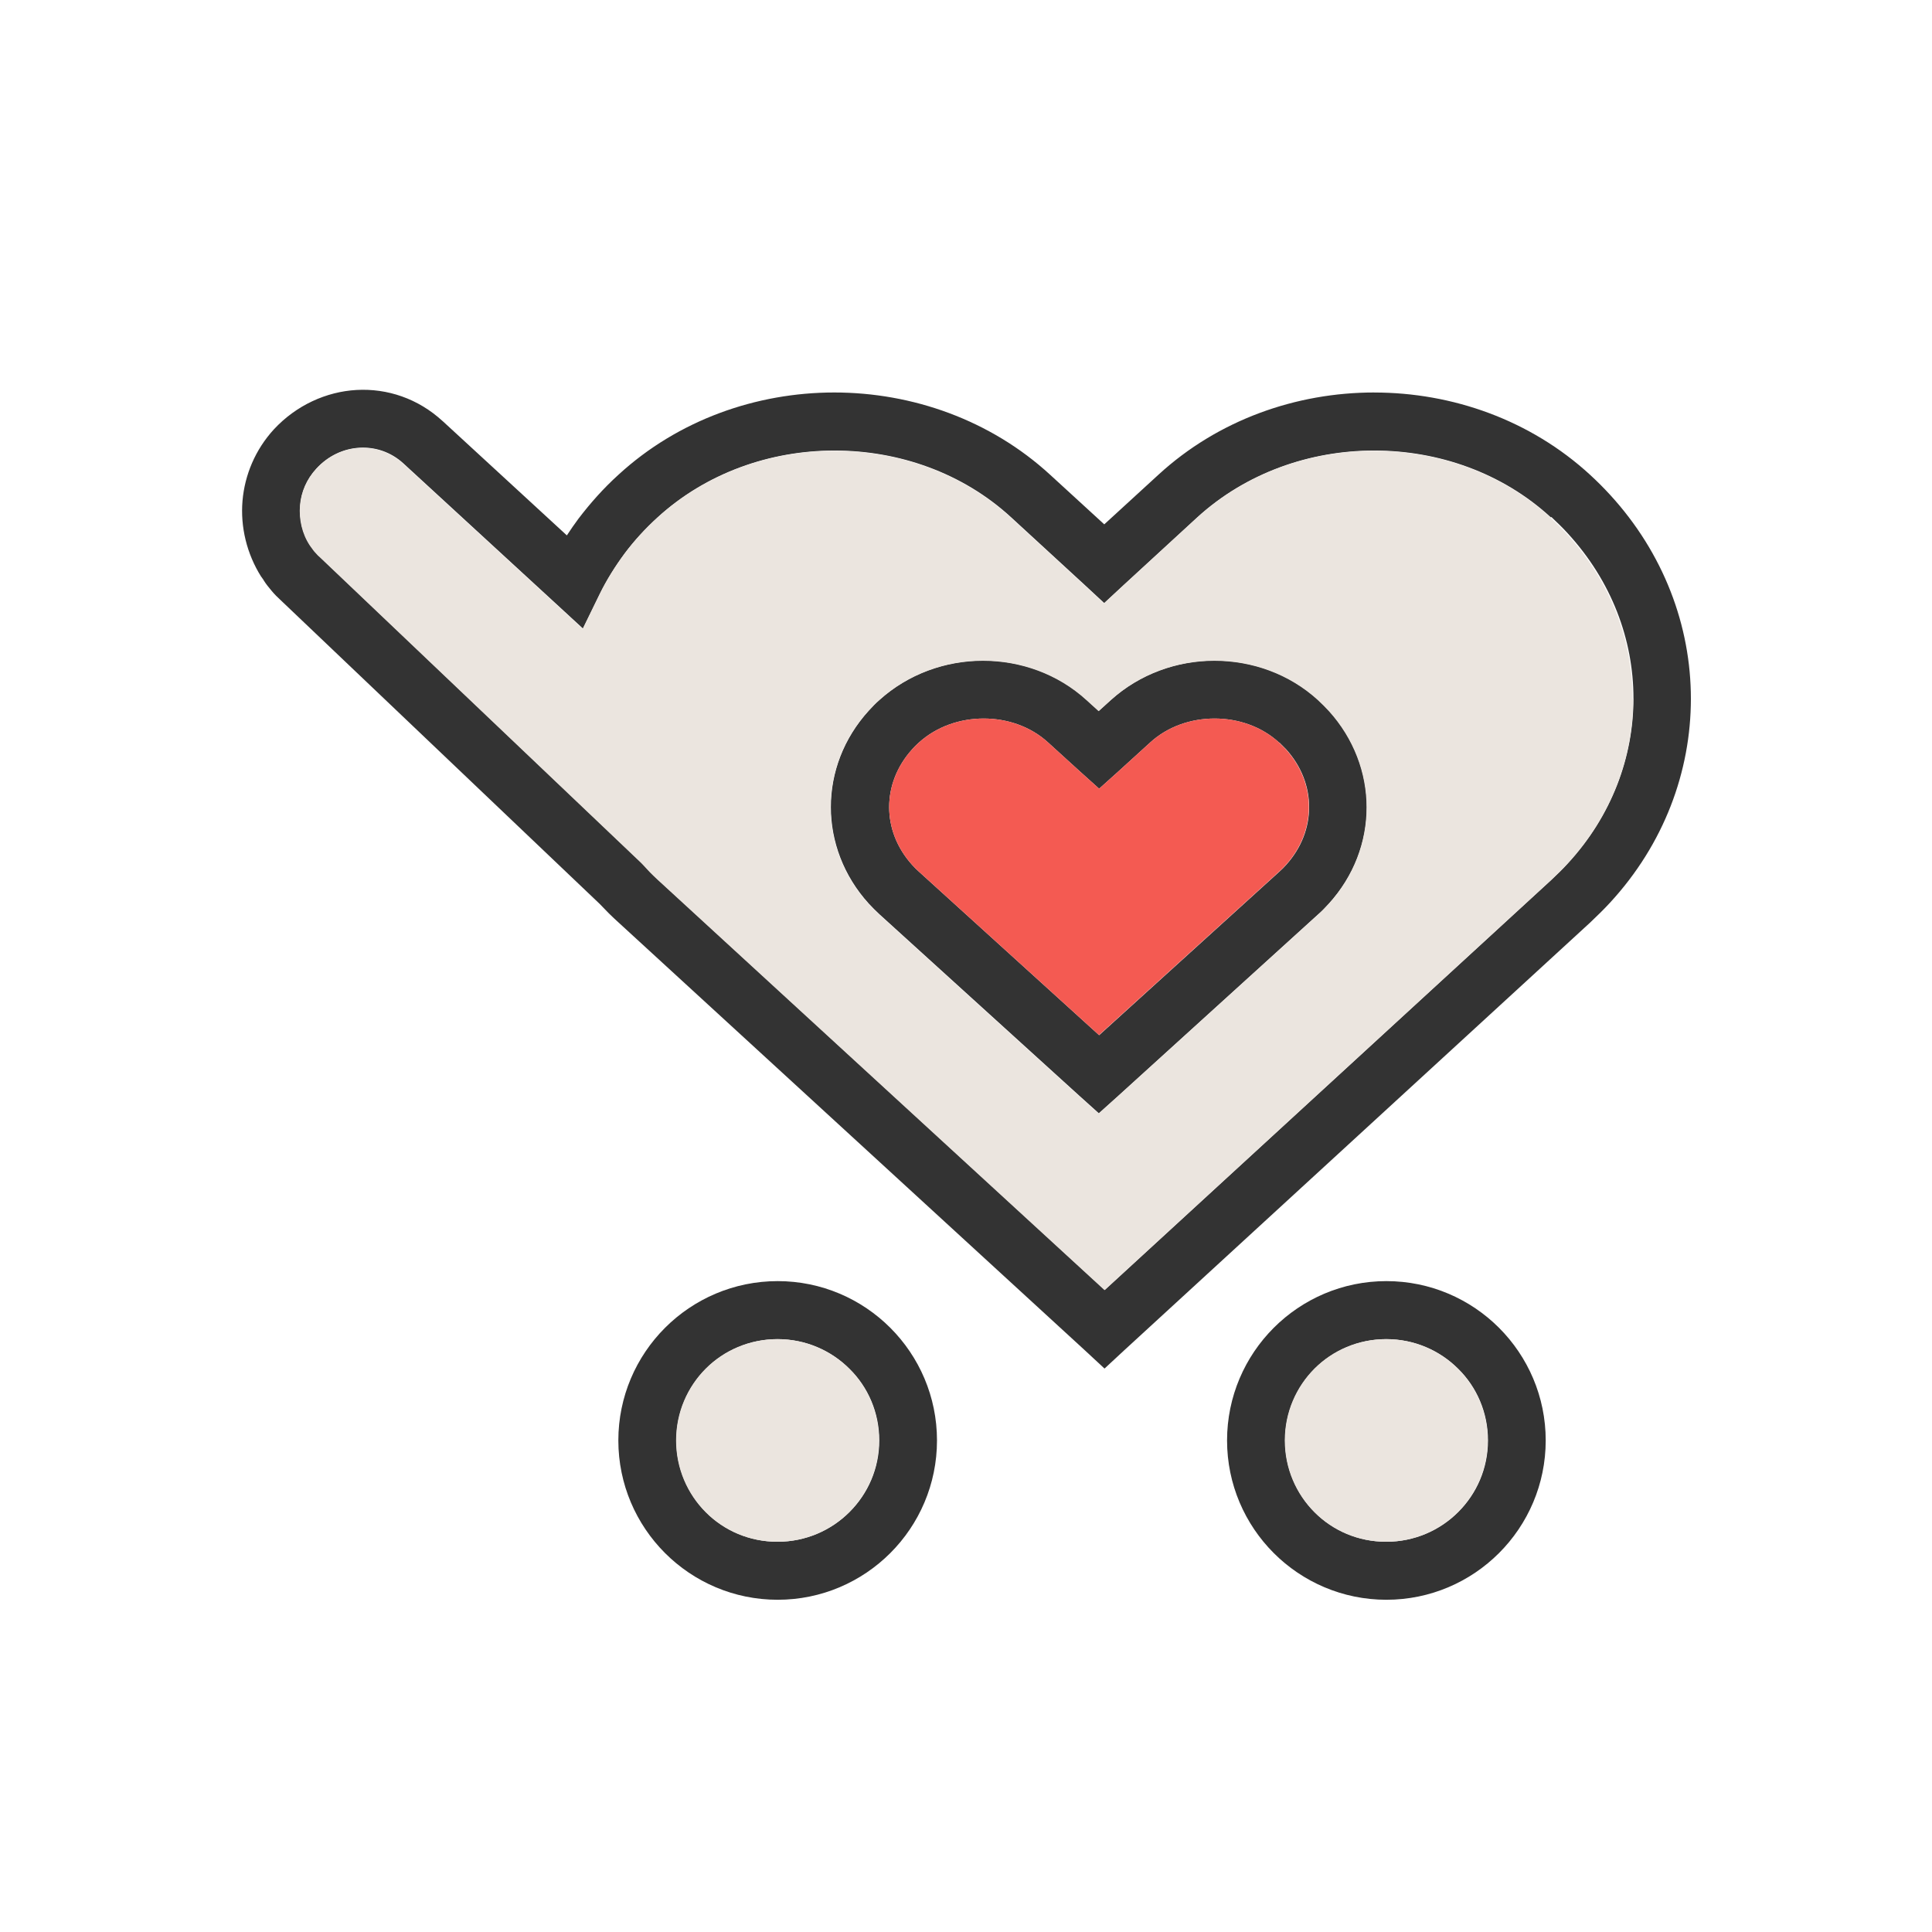
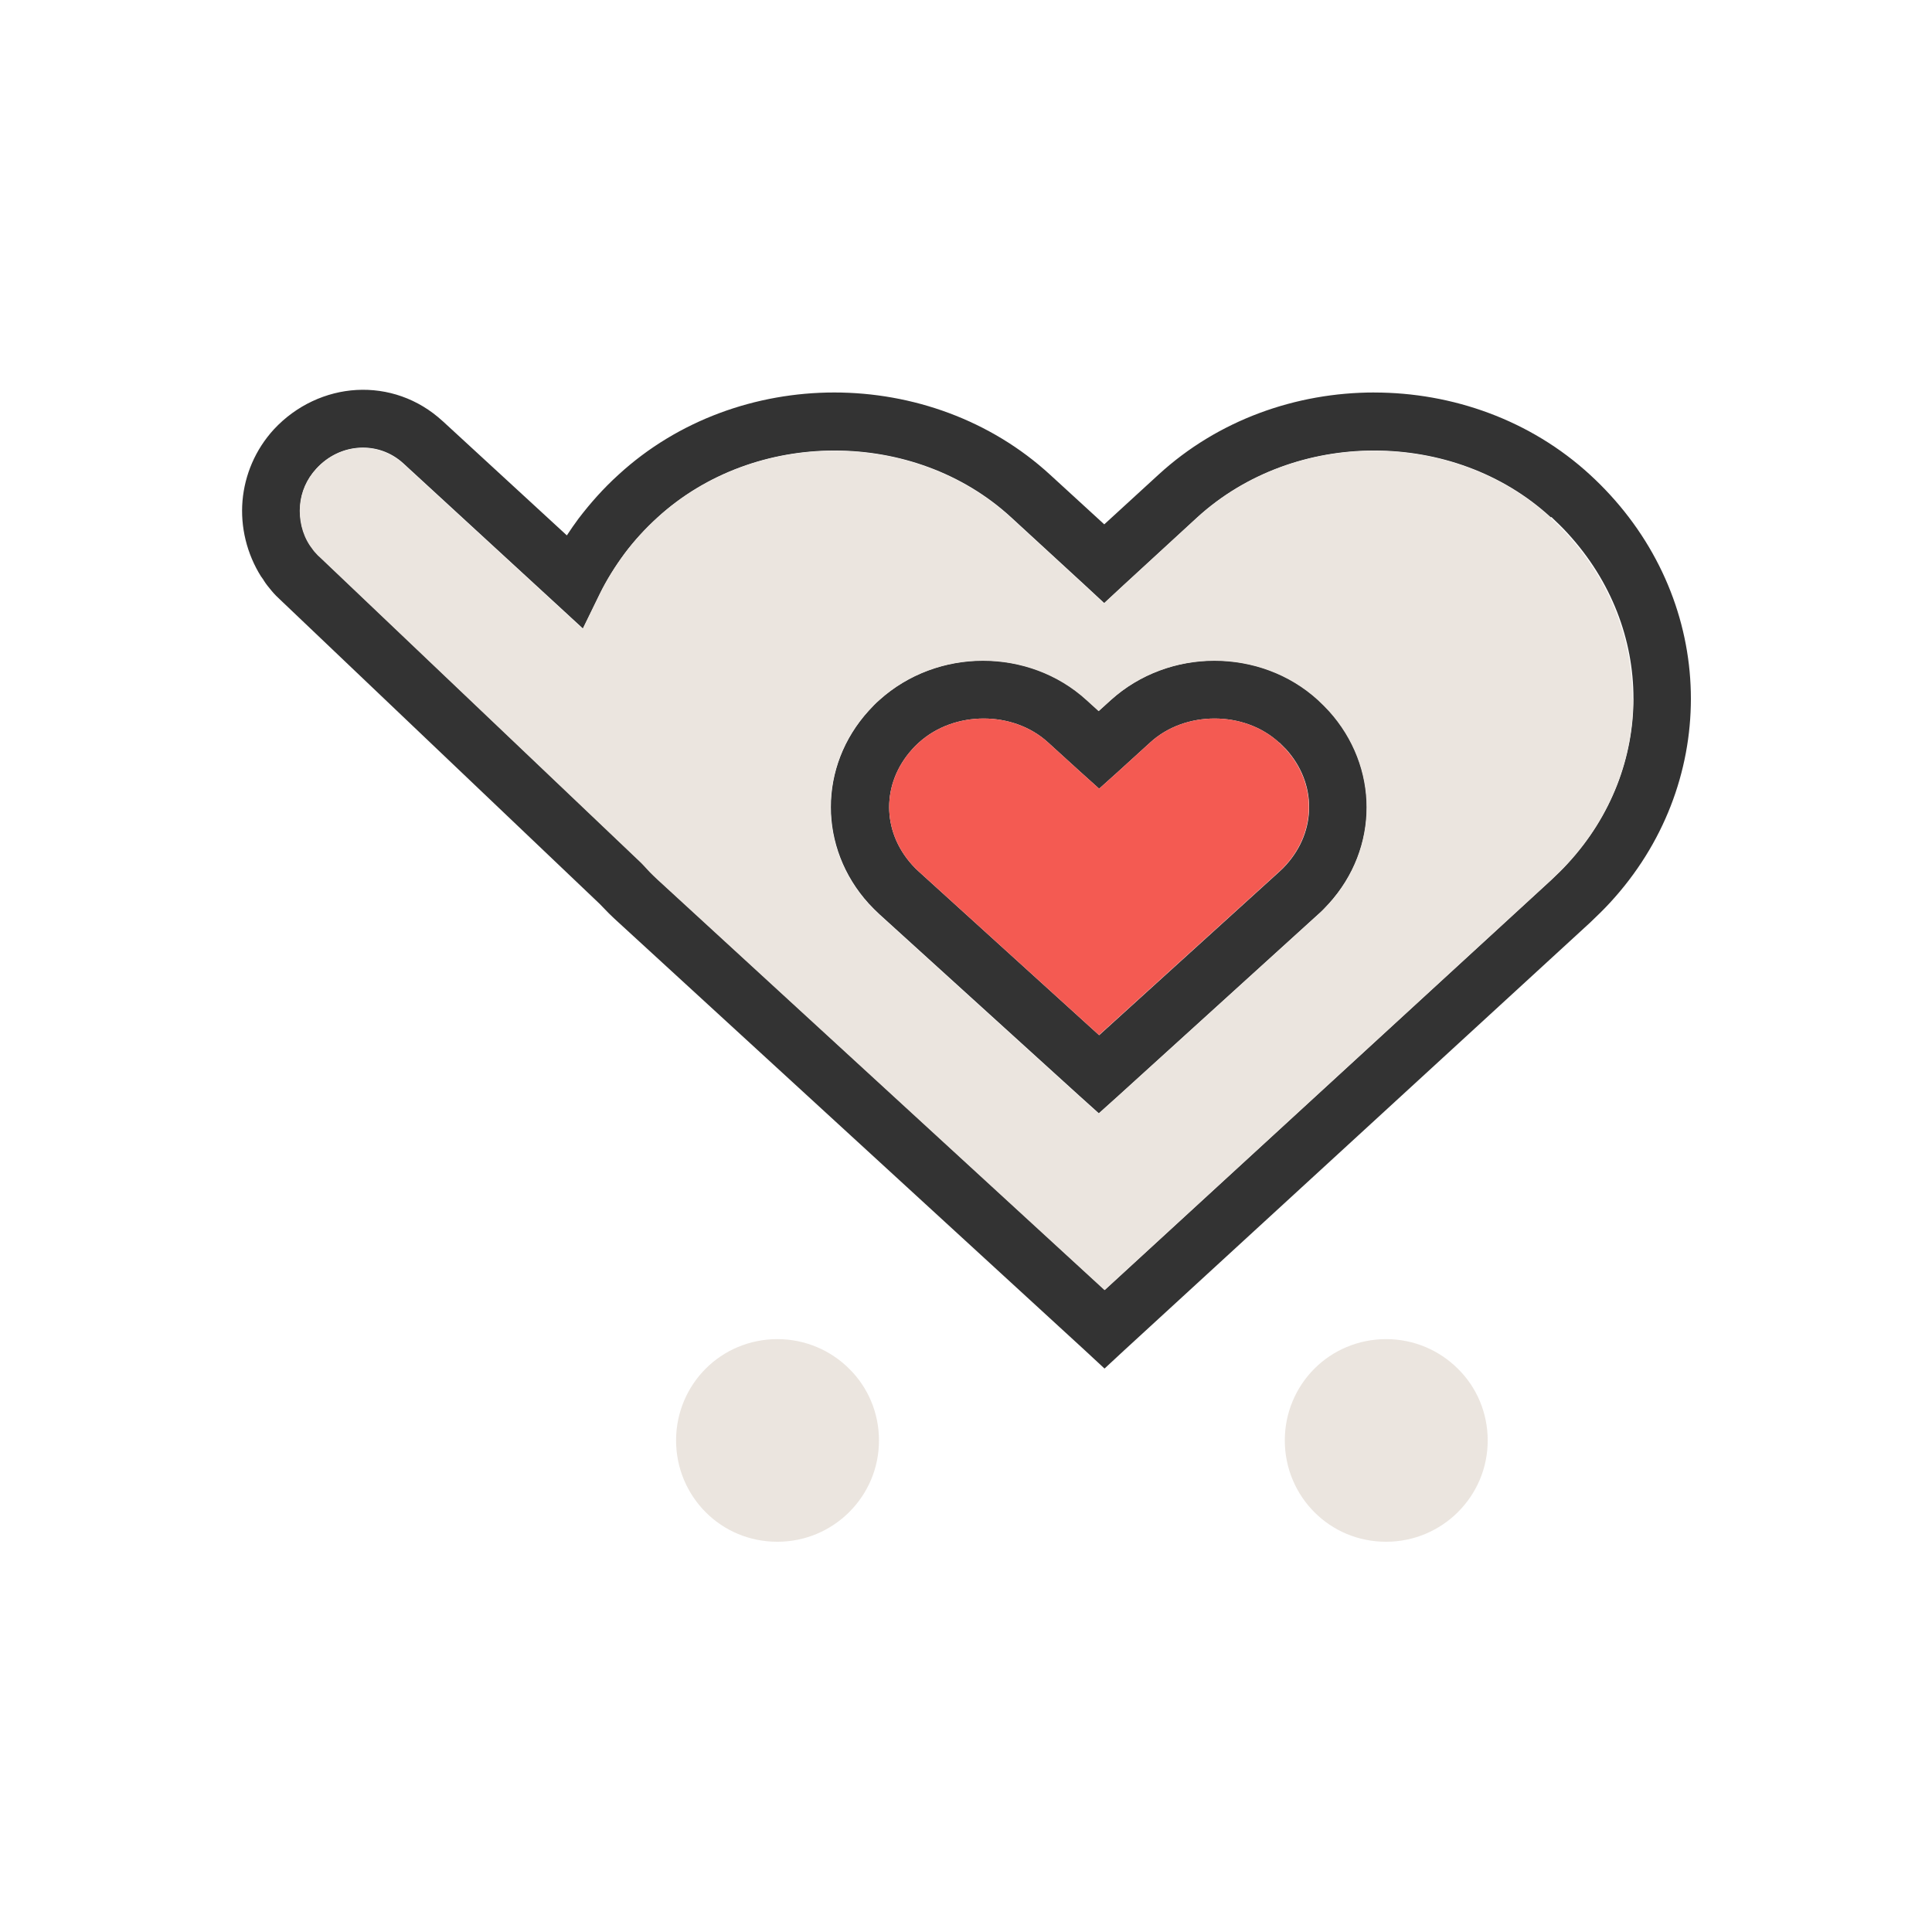
<svg xmlns="http://www.w3.org/2000/svg" xml:space="preserve" width="6.827in" height="6.827in" style="shape-rendering:geometricPrecision; text-rendering:geometricPrecision; image-rendering:optimizeQuality; fill-rule:evenodd; clip-rule:evenodd" viewBox="0 0 6.827 6.827">
  <defs>
    <style type="text/css">
   
    .fil1 {fill:none}
    .fil2 {fill:#EBE5DF}
    .fil3 {fill:#F45A52}
    .fil0 {fill:#333333;fill-rule:nonzero}
   
  </style>
  </defs>
  <g id="Layer_x0020_1">
    <g id="_547787872">
      <g>
-         <path id="_547787992" fill="#333333" d="M3.311 5.09c0,0.155 -0.063,0.296 -0.165,0.398 -0.102,0.102 -0.243,0.165 -0.398,0.165 -0.155,0 -0.296,-0.063 -0.398,-0.165 -0.102,-0.102 -0.165,-0.243 -0.165,-0.398 0,-0.155 0.063,-0.296 0.165,-0.398 0.102,-0.102 0.243,-0.165 0.398,-0.165 0.155,0 0.296,0.063 0.398,0.165 0.102,0.102 0.165,0.243 0.165,0.398zm-0.309 0.253c0.065,-0.065 0.105,-0.154 0.105,-0.253 0,-0.099 -0.04,-0.189 -0.105,-0.253 -0.065,-0.065 -0.155,-0.105 -0.254,-0.105 -0.099,0 -0.189,0.04 -0.253,0.104 -0.065,0.065 -0.105,0.155 -0.105,0.254 0,0.099 0.04,0.189 0.105,0.254 0.065,0.065 0.154,0.104 0.253,0.104 0.099,0 0.189,-0.04 0.254,-0.105z" />
-         <path id="_547787896" fill="#333333" d="M5.462 5.09c0,0.155 -0.063,0.296 -0.165,0.398 -0.102,0.102 -0.243,0.165 -0.398,0.165 -0.155,0 -0.296,-0.063 -0.398,-0.165 -0.102,-0.102 -0.165,-0.243 -0.165,-0.398 0,-0.155 0.063,-0.296 0.165,-0.398 0.102,-0.102 0.243,-0.165 0.398,-0.165 0.155,0 0.296,0.063 0.398,0.165 0.102,0.102 0.165,0.243 0.165,0.398zm-0.309 0.253c0.065,-0.065 0.105,-0.154 0.105,-0.253 0,-0.099 -0.04,-0.189 -0.105,-0.253 -0.065,-0.065 -0.155,-0.105 -0.254,-0.105 -0.099,0 -0.189,0.04 -0.253,0.104 -0.065,0.065 -0.105,0.155 -0.105,0.254 0,0.099 0.04,0.189 0.105,0.254 0.065,0.065 0.154,0.104 0.253,0.104 0.099,0 0.189,-0.04 0.254,-0.105z" />
        <path id="_547788400" fill="#333333" d="M4.52 2.624c-0.062,-0.057 -0.145,-0.085 -0.228,-0.085 -0.083,0 -0.166,0.028 -0.228,0.085l-0.111 0.101 -0.069 0.062 -0.069 -0.062 -0.111 -0.101c-0.062,-0.057 -0.145,-0.085 -0.228,-0.085 -0.083,0 -0.166,0.028 -0.229,0.085l0 0c-0.009,0.008 -0.017,0.016 -0.024,0.024 -0.054,0.06 -0.081,0.132 -0.081,0.204 0,0.072 0.027,0.144 0.081,0.204 0.007,0.008 0.015,0.016 0.024,0.024l0.637 0.578 0.637 -0.578c0.009,-0.008 0.017,-0.016 0.024,-0.024 0.054,-0.06 0.081,-0.132 0.081,-0.204 0,-0.072 -0.027,-0.144 -0.081,-0.204 -0.008,-0.008 -0.016,-0.016 -0.024,-0.024zm-0.228 -0.29c0.132,0 0.264,0.046 0.366,0.139 0.013,0.012 0.026,0.025 0.038,0.038 0.089,0.098 0.134,0.22 0.134,0.341 0,0.122 -0.045,0.243 -0.134,0.341 -0.012,0.013 -0.024,0.026 -0.038,0.038l-0.706 0.641 -0.069 0.062 -0.069 -0.062 -0.706 -0.641c-0.013,-0.012 -0.026,-0.025 -0.038,-0.038 -0.089,-0.098 -0.134,-0.22 -0.134,-0.341 -3.93701e-006,-0.122 0.045,-0.243 0.134,-0.341 0.012,-0.013 0.024,-0.026 0.038,-0.038l0 0c0.102,-0.092 0.234,-0.139 0.366,-0.139 0.132,0 0.264,0.046 0.366,0.139l0.043 0.039 0.043 -0.039c0.102,-0.092 0.234,-0.139 0.366,-0.139zm1.188 -0.506c-0.172,-0.158 -0.398,-0.236 -0.624,-0.236 -0.227,0 -0.453,0.079 -0.625,0.236l-0.26 0.239 -0.069 0.064 -0.069 -0.064 -0.26 -0.239c-0.172,-0.158 -0.398,-0.236 -0.624,-0.236 -0.227,0 -0.453,0.079 -0.625,0.236 -0.044,0.04 -0.083,0.083 -0.116,0.127 -0.034,0.046 -0.064,0.094 -0.088,0.143l-0.06 0.123 -0.101 -0.093 -0.534 -0.491 -0 -0 -0 -0 0 -0c-0.044,-0.04 -0.099,-0.058 -0.154,-0.055 -0.056,0.003 -0.111,0.028 -0.153,0.074l-0 0c-0.034,0.037 -0.053,0.082 -0.057,0.129 -0.004,0.049 0.007,0.1 0.035,0.142l-0 0 0.005 0.007 7.87402e-005 -5.11811e-005c0.005,0.007 0.009,0.013 0.015,0.019 0.005,0.006 0.011,0.012 0.017,0.017l0.001 0.001 1.131 1.076 0.005 0.005c0.01,0.011 0.019,0.02 0.027,0.029 0.008,0.008 0.018,0.018 0.029,0.028l1.578 1.449 1.578 -1.449c0.02,-0.019 0.04,-0.038 0.058,-0.058 0.155,-0.168 0.232,-0.376 0.232,-0.583 3.93701e-006,-0.207 -0.077,-0.414 -0.232,-0.583 -0.018,-0.02 -0.038,-0.039 -0.058,-0.058zm-0.624 -0.441c0.276,0 0.552,0.097 0.763,0.291 0.025,0.023 0.048,0.046 0.07,0.07 0.19,0.207 0.286,0.464 0.286,0.721 -7.87402e-006,0.257 -0.095,0.514 -0.286,0.721 -0.022,0.024 -0.046,0.047 -0.07,0.07l-1.647 1.512 -0.069 0.064 -0.069 -0.064 -1.648 -1.512c-0.011,-0.01 -0.023,-0.021 -0.035,-0.033 -0.012,-0.012 -0.022,-0.023 -0.032,-0.033l-1.127 -1.073 -1.9685e-005 1.9685e-005c-0.011,-0.01 -0.022,-0.021 -0.032,-0.033 -0.01,-0.012 -0.02,-0.024 -0.028,-0.037l-0.001 -0.002 -0.007 -0.01 -0.001 -0.001c-0.051,-0.081 -0.074,-0.176 -0.066,-0.269 0.008,-0.091 0.045,-0.18 0.111,-0.252l0 -0c0.079,-0.085 0.185,-0.133 0.292,-0.139 0.108,-0.006 0.217,0.03 0.304,0.11l0 0 7.87402e-005 -8.66142e-005 0.439 0.404c0.013,-0.02 0.027,-0.04 0.041,-0.059 0.042,-0.055 0.088,-0.107 0.141,-0.155 0.211,-0.194 0.488,-0.291 0.763,-0.291 0.275,0 0.552,0.097 0.763,0.291l0.191 0.175 0.191 -0.175c0.211,-0.194 0.487,-0.291 0.763,-0.291z" />
      </g>
      <rect id="_547787776" class="fil1" width="6.827" height="6.827" />
      <rect id="_547788328" class="fil1" x="0.853" y="0.853" width="5.12" height="5.12" />
    </g>
    <path fill="#EBE5DF" d="M5.769 2.47c3.93701e-006,-0.207 -0.077,-0.414 -0.232,-0.583 -0.018,-0.02 -0.038,-0.039 -0.058,-0.058 -0.172,-0.158 -0.398,-0.236 -0.624,-0.236 -0.227,0 -0.453,0.079 -0.625,0.236l-0.26 0.239 -0.069 0.064 -0.069 -0.064 -0.26 -0.239c-0.172,-0.158 -0.398,-0.236 -0.624,-0.236 -0.227,0 -0.453,0.079 -0.625,0.236 -0.044,0.04 -0.083,0.083 -0.116,0.127 -0.034,0.046 -0.064,0.094 -0.088,0.143l-0.06 0.123 -0.101 -0.093 -0.534 -0.491 -0 -0 -0 -0 0 -0c-0.044,-0.04 -0.099,-0.058 -0.154,-0.055 -0.056,0.003 -0.111,0.028 -0.153,0.074l-0 0c-0.034,0.037 -0.053,0.082 -0.057,0.129 -0.004,0.049 0.007,0.1 0.035,0.142l-0 0 0.005 0.007 7.87402e-005 -5.11811e-005c0.005,0.007 0.009,0.013 0.015,0.019 0.005,0.006 0.011,0.012 0.017,0.017l0.001 0.001 1.131 1.076 0.005 0.005c0.01,0.011 0.019,0.02 0.027,0.029 0.008,0.008 0.018,0.018 0.029,0.028l1.578 1.449 1.578 -1.449c0.02,-0.019 0.04,-0.038 0.058,-0.058 0.155,-0.168 0.232,-0.376 0.232,-0.583zm-1.478 -0.135c0.132,0 0.264,0.046 0.366,0.139 0.013,0.012 0.026,0.025 0.038,0.038 0.089,0.098 0.134,0.22 0.134,0.341 0,0.122 -0.045,0.243 -0.134,0.341 -0.012,0.013 -0.024,0.026 -0.038,0.038l-0.706 0.641 -0.069 0.062 -0.069 -0.062 -0.706 -0.641c-0.013,-0.012 -0.026,-0.025 -0.038,-0.038 -0.089,-0.098 -0.134,-0.22 -0.134,-0.341 -3.93701e-006,-0.122 0.045,-0.243 0.134,-0.341 0.012,-0.013 0.024,-0.026 0.038,-0.038l0 0c0.102,-0.092 0.234,-0.139 0.366,-0.139 0.132,0 0.264,0.046 0.366,0.139l0.043 0.039 0.043 -0.039c0.102,-0.092 0.234,-0.139 0.366,-0.139z" />
    <path fill="#F45A52" d="M3.883 3.658l0.637 -0.578c0.009,-0.008 0.017,-0.016 0.024,-0.024 0.054,-0.06 0.081,-0.132 0.081,-0.204 0,-0.072 -0.027,-0.144 -0.081,-0.204 -0.008,-0.008 -0.016,-0.016 -0.024,-0.024 -0.062,-0.057 -0.145,-0.085 -0.228,-0.085 -0.083,0 -0.166,0.028 -0.228,0.085l-0.111 0.101 -0.069 0.062 -0.069 -0.062 -0.111 -0.101c-0.062,-0.057 -0.145,-0.085 -0.228,-0.085 -0.083,0 -0.166,0.028 -0.229,0.085l0 0c-0.009,0.008 -0.017,0.016 -0.024,0.024 -0.054,0.06 -0.081,0.132 -0.081,0.204 0,0.072 0.027,0.144 0.081,0.204 0.007,0.008 0.015,0.016 0.024,0.024l0.637 0.578z" />
    <path fill="#EBE5DF" d="M5.257 5.09c0,-0.099 -0.04,-0.189 -0.105,-0.253 -0.065,-0.065 -0.155,-0.105 -0.254,-0.105 -0.099,0 -0.189,0.04 -0.253,0.104 -0.065,0.065 -0.105,0.155 -0.105,0.254 0,0.099 0.04,0.189 0.105,0.254 0.065,0.065 0.154,0.104 0.253,0.104 0.099,0 0.189,-0.04 0.254,-0.105 0.065,-0.065 0.105,-0.154 0.105,-0.253z" />
    <path fill="#EBE5DF" d="M3.106 5.09c0,-0.099 -0.04,-0.189 -0.105,-0.253 -0.065,-0.065 -0.155,-0.105 -0.254,-0.105 -0.099,0 -0.189,0.04 -0.253,0.104 -0.065,0.065 -0.105,0.155 -0.105,0.254 0,0.099 0.04,0.189 0.105,0.254 0.065,0.065 0.154,0.104 0.253,0.104 0.099,0 0.189,-0.04 0.254,-0.105 0.065,-0.065 0.105,-0.154 0.105,-0.253z" />
  </g>
</svg>